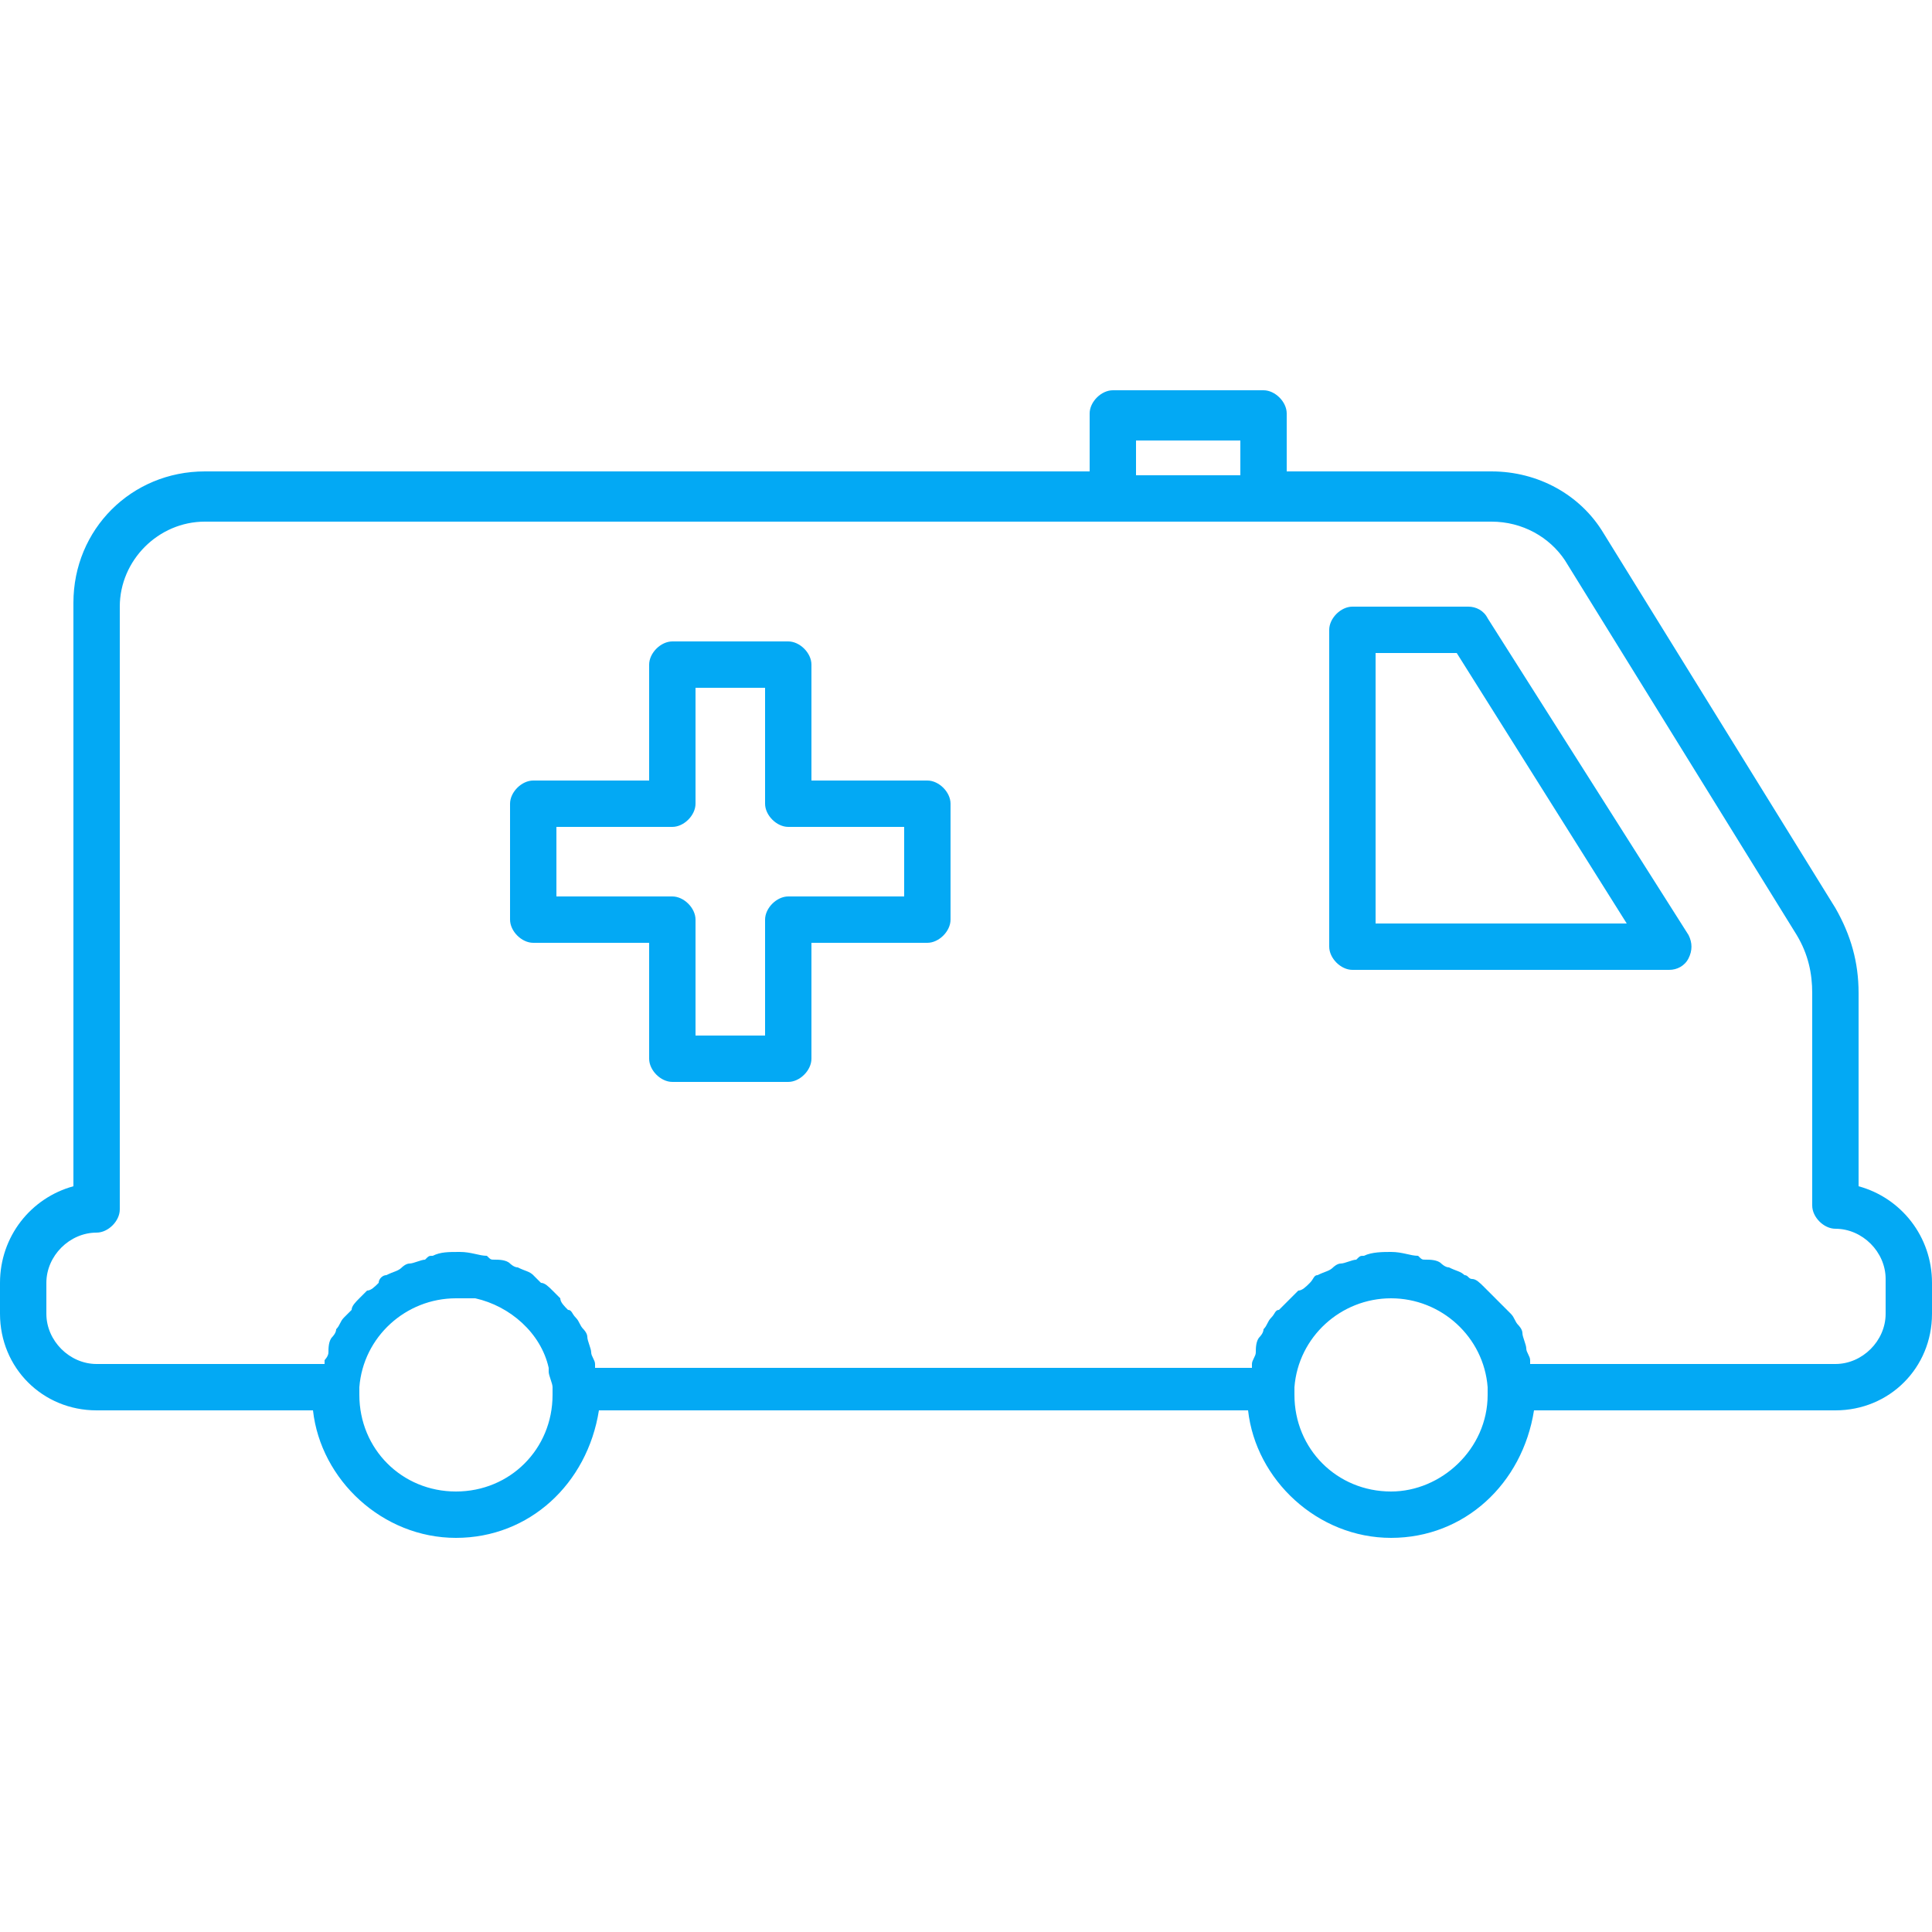
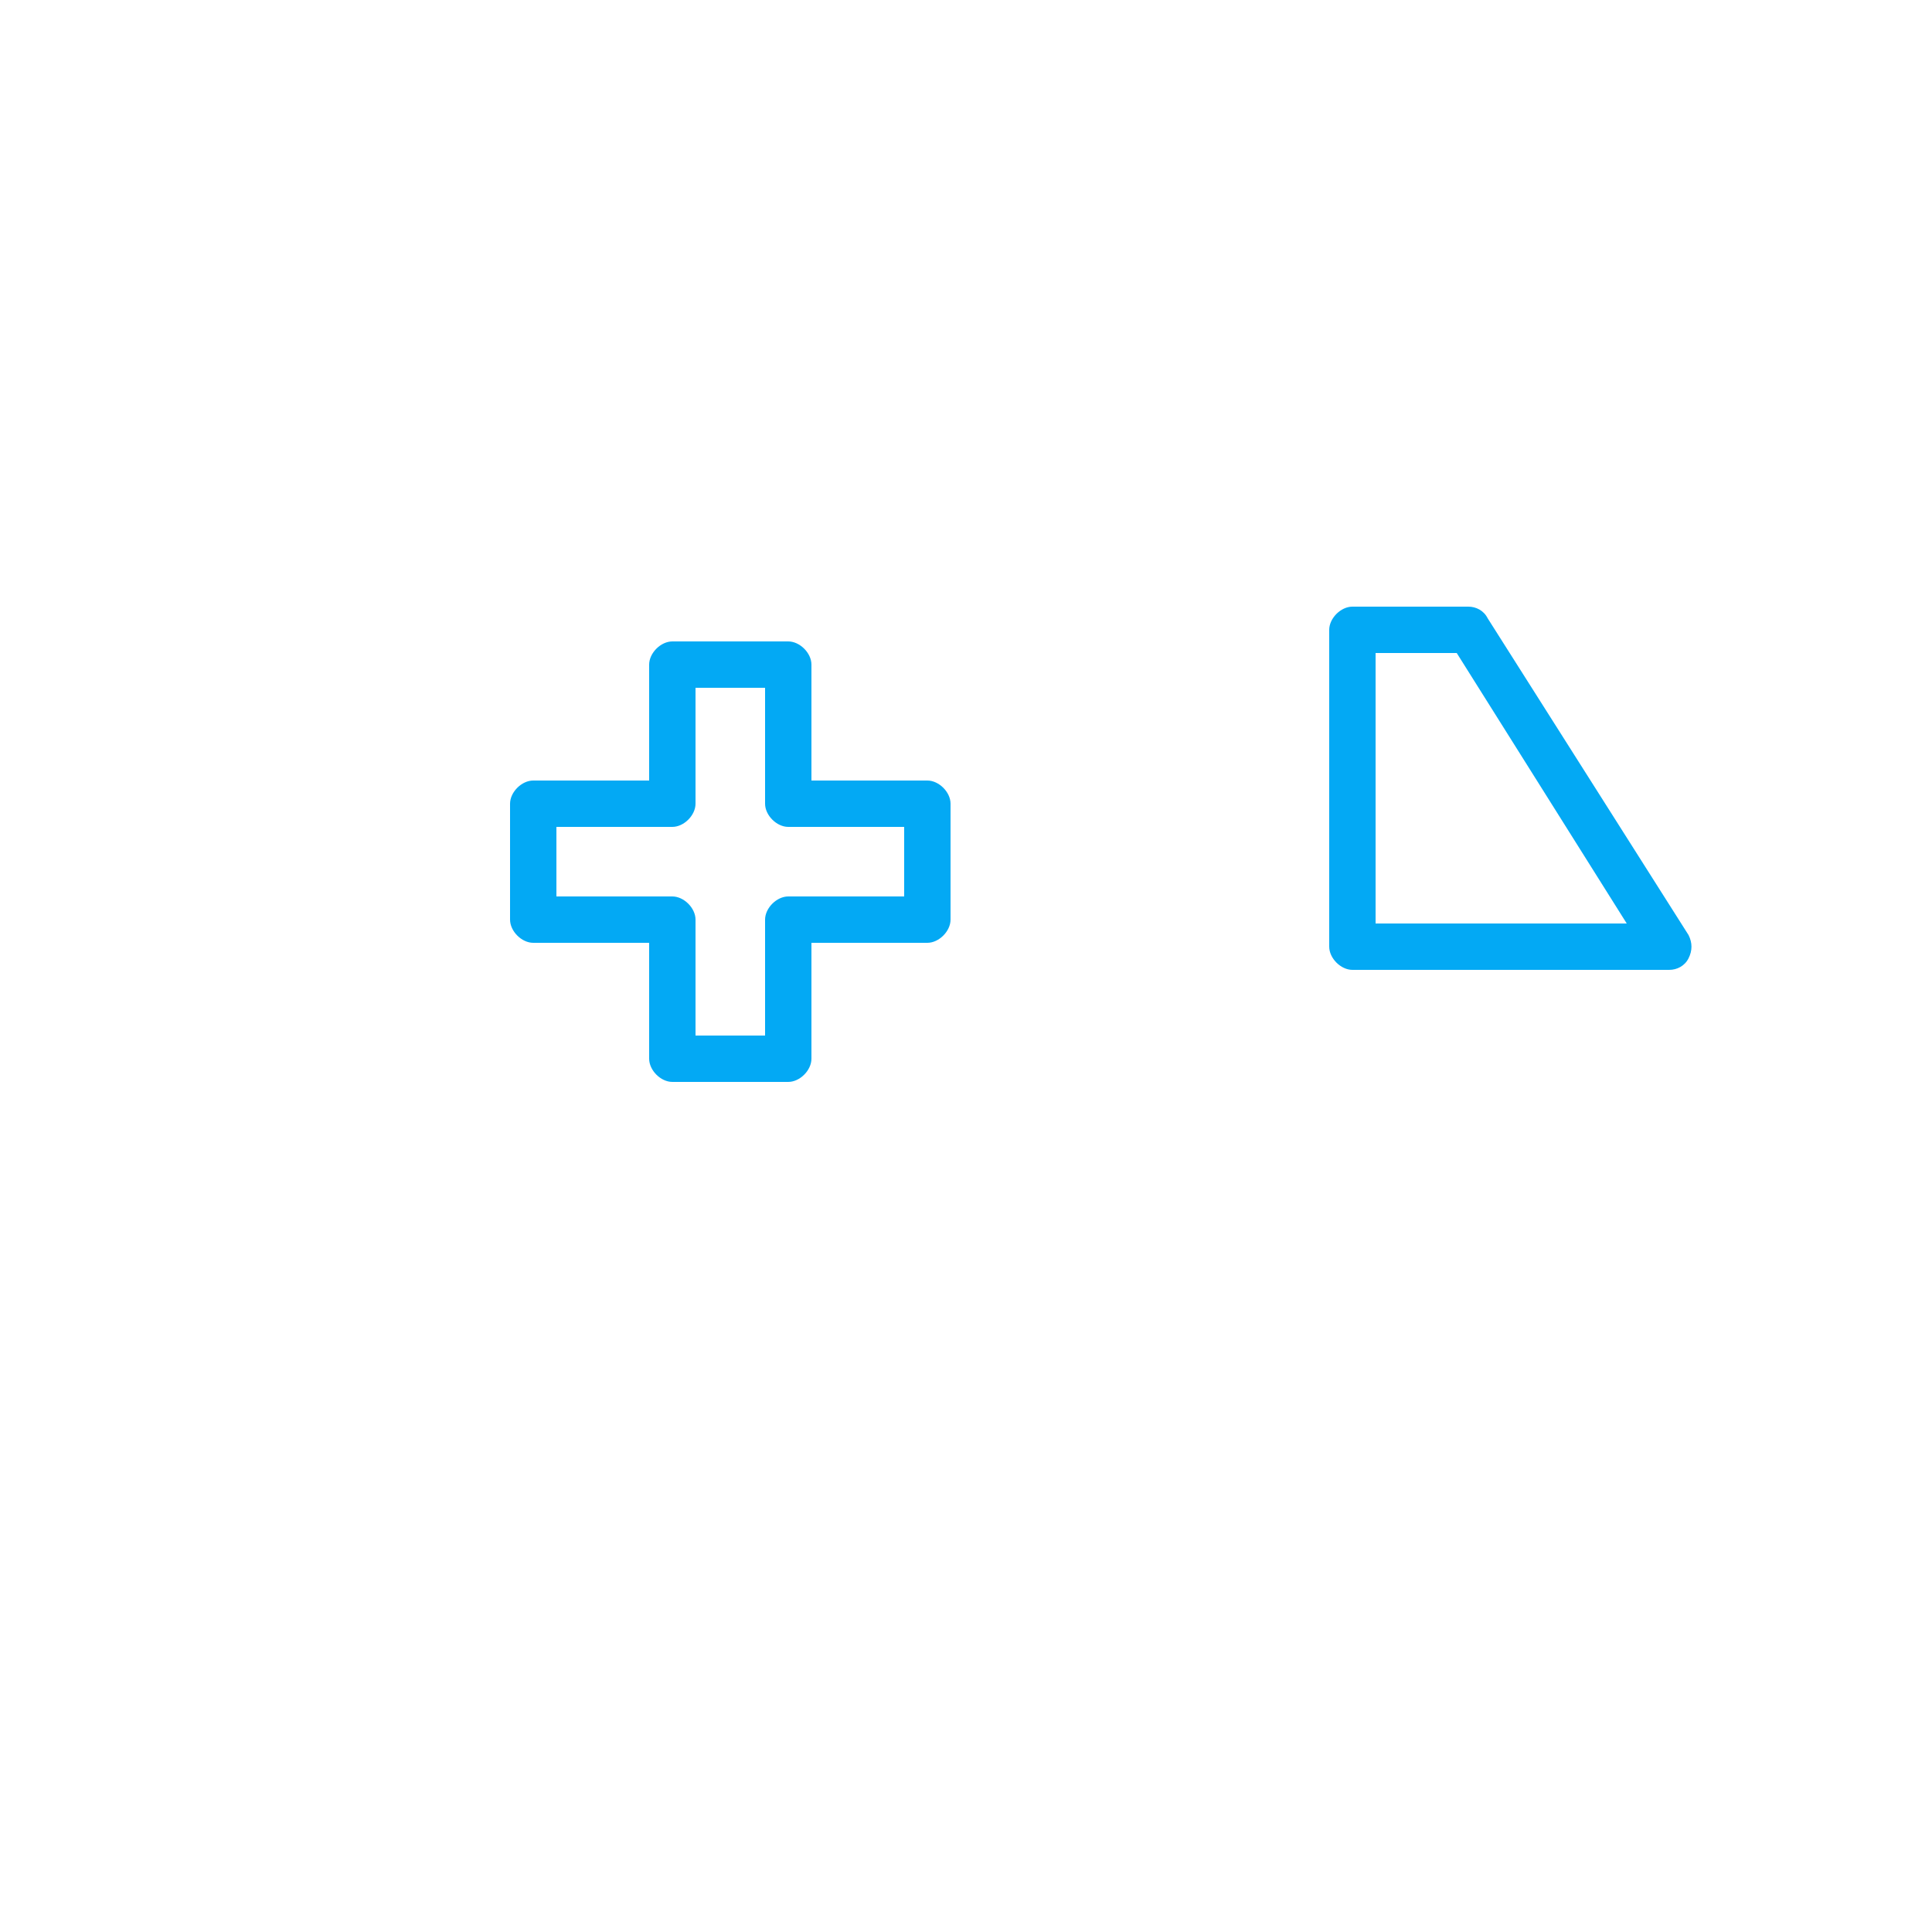
<svg xmlns="http://www.w3.org/2000/svg" version="1.1" id="Layer_1" x="0px" y="0px" viewBox="0 0 50 50" style="enable-background:new 0 0 50 50;" xml:space="preserve">
  <style type="text/css">
	.st0{fill:#03A9F4;}
</style>
  <g>
    <path class="st0" d="M24,20.2h-3v-3c0-0.3-0.3-0.6-0.6-0.6h-3c-0.3,0-0.6,0.3-0.6,0.6v3h-3c-0.3,0-0.6,0.3-0.6,0.6v3   c0,0.3,0.3,0.6,0.6,0.6h3v3c0,0.3,0.3,0.6,0.6,0.6h3c0.3,0,0.6-0.3,0.6-0.6v-3h3c0.3,0,0.6-0.3,0.6-0.6v-3   C24.6,20.5,24.3,20.2,24,20.2z M23.4,23.2h-3c-0.3,0-0.6,0.3-0.6,0.6v3H18v-3c0-0.3-0.3-0.6-0.6-0.6h-3v-1.8h3   c0.3,0,0.6-0.3,0.6-0.6v-3h1.8v3c0,0.3,0.3,0.6,0.6,0.6h3V23.2z" />
-     <path class="st0" d="M48.1,30.7v-5c0-0.8-0.2-1.5-0.6-2.2l-6-9.7c-0.6-1-1.7-1.6-2.9-1.6h-5.3v-1.5c0-0.3-0.3-0.6-0.6-0.6h-3.9   c-0.3,0-0.6,0.3-0.6,0.6v1.5H5.3c-1.9,0-3.4,1.5-3.4,3.4v15.1C0.8,31,0,32,0,33.2V34c0,1.4,1.1,2.5,2.5,2.5h5.6   c0.2,1.8,1.8,3.3,3.7,3.3c1.9,0,3.4-1.4,3.7-3.3h16.8c0.2,1.8,1.8,3.3,3.7,3.3c1.9,0,3.4-1.4,3.7-3.3h7.8c1.4,0,2.5-1.1,2.5-2.5   v-0.8C50,32,49.2,31,48.1,30.7z M29.4,11.4h2.7v0.9h-2.7V11.4z M11.8,38.6c-1.4,0-2.5-1.1-2.5-2.5c0,0,0-0.1,0-0.1l0-0.1   c0.1-1.3,1.2-2.3,2.5-2.3c0.2,0,0.3,0,0.5,0c0.9,0.2,1.7,0.9,1.9,1.8c0,0,0,0,0,0.1c0,0.1,0.1,0.3,0.1,0.4l0,0.1c0,0,0,0.1,0,0.1   C14.3,37.5,13.2,38.6,11.8,38.6z M36,38.6c-1.4,0-2.5-1.1-2.5-2.5c0,0,0-0.1,0-0.1l0-0.1c0.1-1.3,1.2-2.3,2.5-2.3s2.4,1,2.5,2.3   c0,0,0,0,0,0l0,0.1c0,0,0,0.1,0,0.1C38.5,37.5,37.3,38.6,36,38.6z M48.8,34c0,0.7-0.6,1.3-1.3,1.3h-7.9c0,0,0,0,0-0.1   c0-0.1-0.1-0.2-0.1-0.3c0-0.1-0.1-0.3-0.1-0.4c0-0.1-0.1-0.2-0.1-0.2c-0.1-0.1-0.1-0.2-0.2-0.3c-0.1-0.1-0.1-0.1-0.2-0.2   c-0.1-0.1-0.2-0.2-0.3-0.3c-0.1-0.1-0.1-0.1-0.2-0.2c-0.1-0.1-0.2-0.2-0.3-0.2C38,33.1,38,33,37.9,33c-0.1-0.1-0.2-0.1-0.4-0.2   c-0.1,0-0.2-0.1-0.2-0.1c-0.1-0.1-0.3-0.1-0.4-0.1c-0.1,0-0.1,0-0.2-0.1c-0.2,0-0.4-0.1-0.7-0.1c-0.2,0-0.5,0-0.7,0.1   c-0.1,0-0.1,0-0.2,0.1c-0.1,0-0.3,0.1-0.4,0.1c-0.1,0-0.2,0.1-0.2,0.1c-0.1,0.1-0.2,0.1-0.4,0.2c-0.1,0-0.1,0.1-0.2,0.2   c-0.1,0.1-0.2,0.2-0.3,0.2c-0.1,0.1-0.1,0.1-0.2,0.2c-0.1,0.1-0.2,0.2-0.3,0.3C33,33.9,33,34,32.9,34.1c-0.1,0.1-0.1,0.2-0.2,0.3   c0,0.1-0.1,0.2-0.1,0.2c-0.1,0.1-0.1,0.3-0.1,0.4c0,0.1-0.1,0.2-0.1,0.3c0,0,0,0,0,0.1H15.4c0,0,0,0,0-0.1c0-0.1-0.1-0.2-0.1-0.3   c0-0.1-0.1-0.3-0.1-0.4c0-0.1-0.1-0.2-0.1-0.2c-0.1-0.1-0.1-0.2-0.2-0.3c-0.1-0.1-0.1-0.2-0.2-0.2c-0.1-0.1-0.2-0.2-0.2-0.3   c-0.1-0.1-0.1-0.1-0.2-0.2c-0.1-0.1-0.2-0.2-0.3-0.2c-0.1-0.1-0.1-0.1-0.2-0.2c-0.1-0.1-0.2-0.1-0.4-0.2c-0.1,0-0.2-0.1-0.2-0.1   c-0.1-0.1-0.3-0.1-0.4-0.1c-0.1,0-0.1,0-0.2-0.1c-0.2,0-0.4-0.1-0.7-0.1s-0.5,0-0.7,0.1c-0.1,0-0.1,0-0.2,0.1   c-0.1,0-0.3,0.1-0.4,0.1c-0.1,0-0.2,0.1-0.2,0.1c-0.1,0.1-0.2,0.1-0.4,0.2c-0.1,0-0.2,0.1-0.2,0.2c-0.1,0.1-0.2,0.2-0.3,0.2   c-0.1,0.1-0.1,0.1-0.2,0.2c-0.1,0.1-0.2,0.2-0.2,0.3c-0.1,0.1-0.1,0.1-0.2,0.2c-0.1,0.1-0.1,0.2-0.2,0.3c0,0.1-0.1,0.2-0.1,0.2   c-0.1,0.1-0.1,0.3-0.1,0.4c0,0.1-0.1,0.2-0.1,0.2c0,0,0,0,0,0.1H2.5c-0.7,0-1.3-0.6-1.3-1.3v-0.8c0-0.7,0.6-1.3,1.3-1.3   c0.3,0,0.6-0.3,0.6-0.6V15.7c0-1.2,1-2.2,2.2-2.2h23.5h3.9h5.9c0.8,0,1.5,0.4,1.9,1l6,9.7c0.3,0.5,0.4,1,0.4,1.5v5.5   c0,0.3,0.3,0.6,0.6,0.6c0.7,0,1.3,0.6,1.3,1.3V34z" />
    <path class="st0" d="M38.5,16c-0.1-0.2-0.3-0.3-0.5-0.3h-3c-0.3,0-0.6,0.3-0.6,0.6v8.2c0,0.3,0.3,0.6,0.6,0.6h8.2   c0.2,0,0.4-0.1,0.5-0.3c0.1-0.2,0.1-0.4,0-0.6L38.5,16z M35.6,23.9v-7h2.1l4.4,7H35.6z" />
  </g>
</svg>